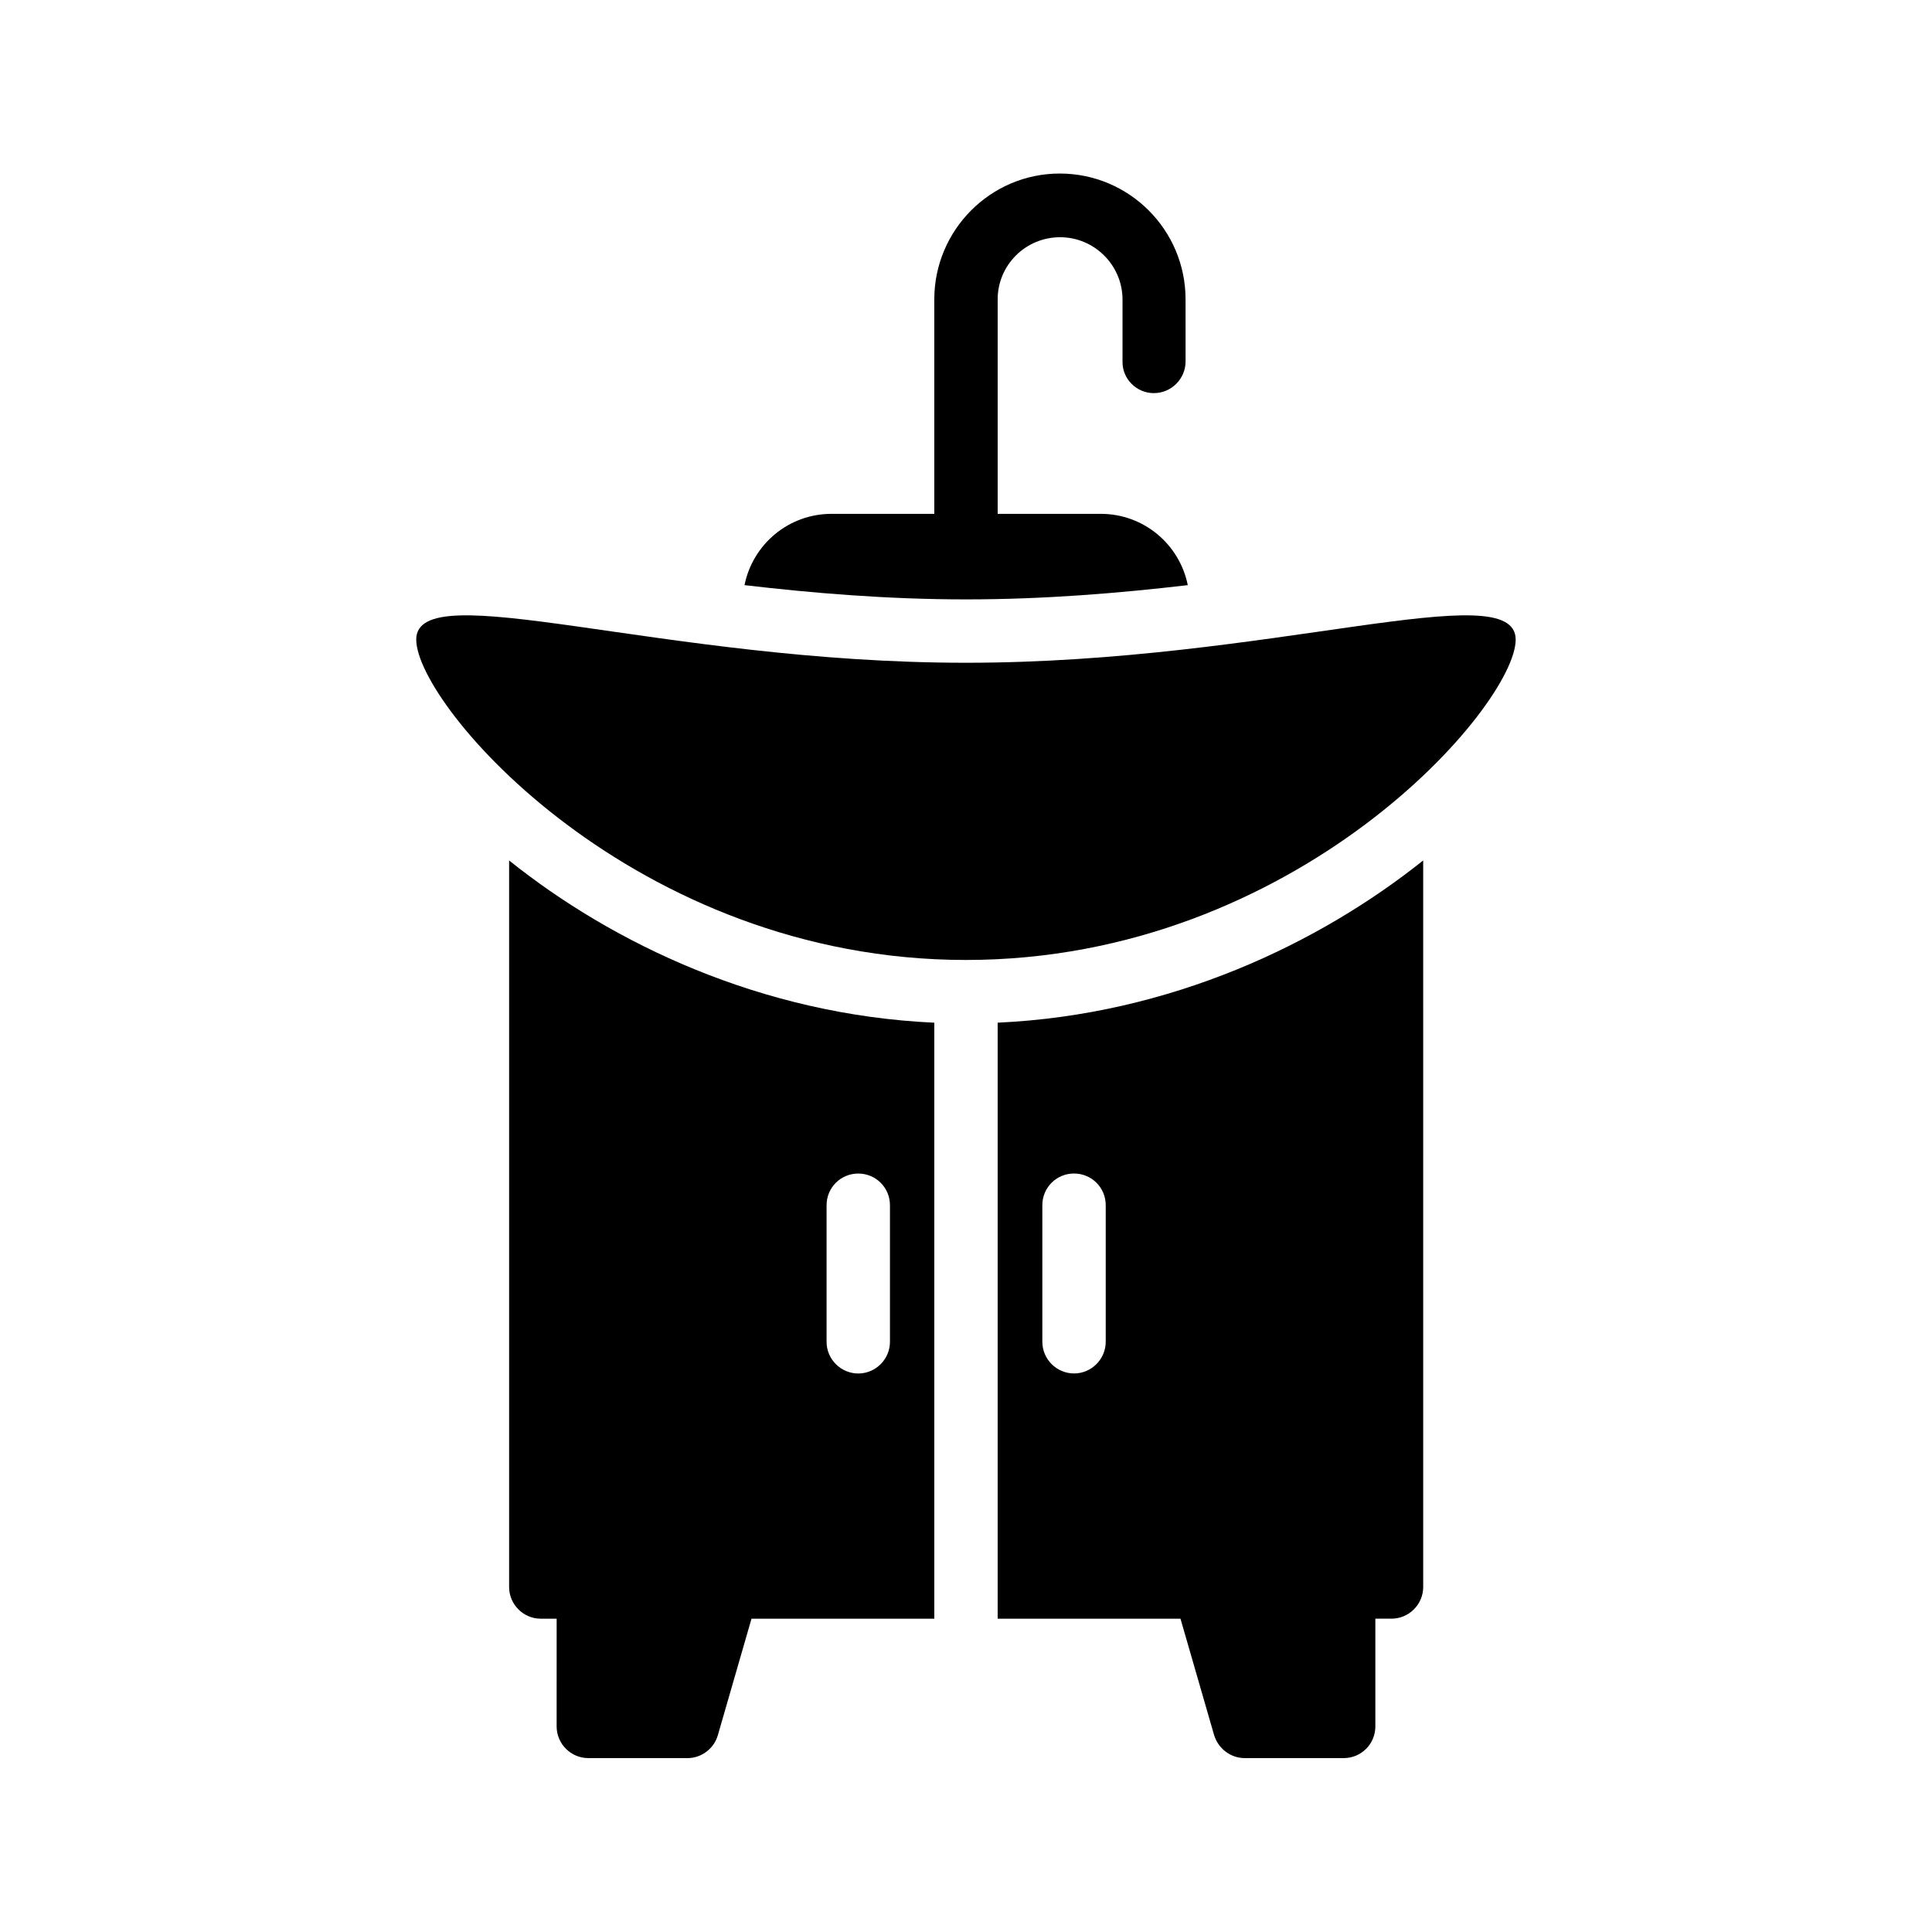
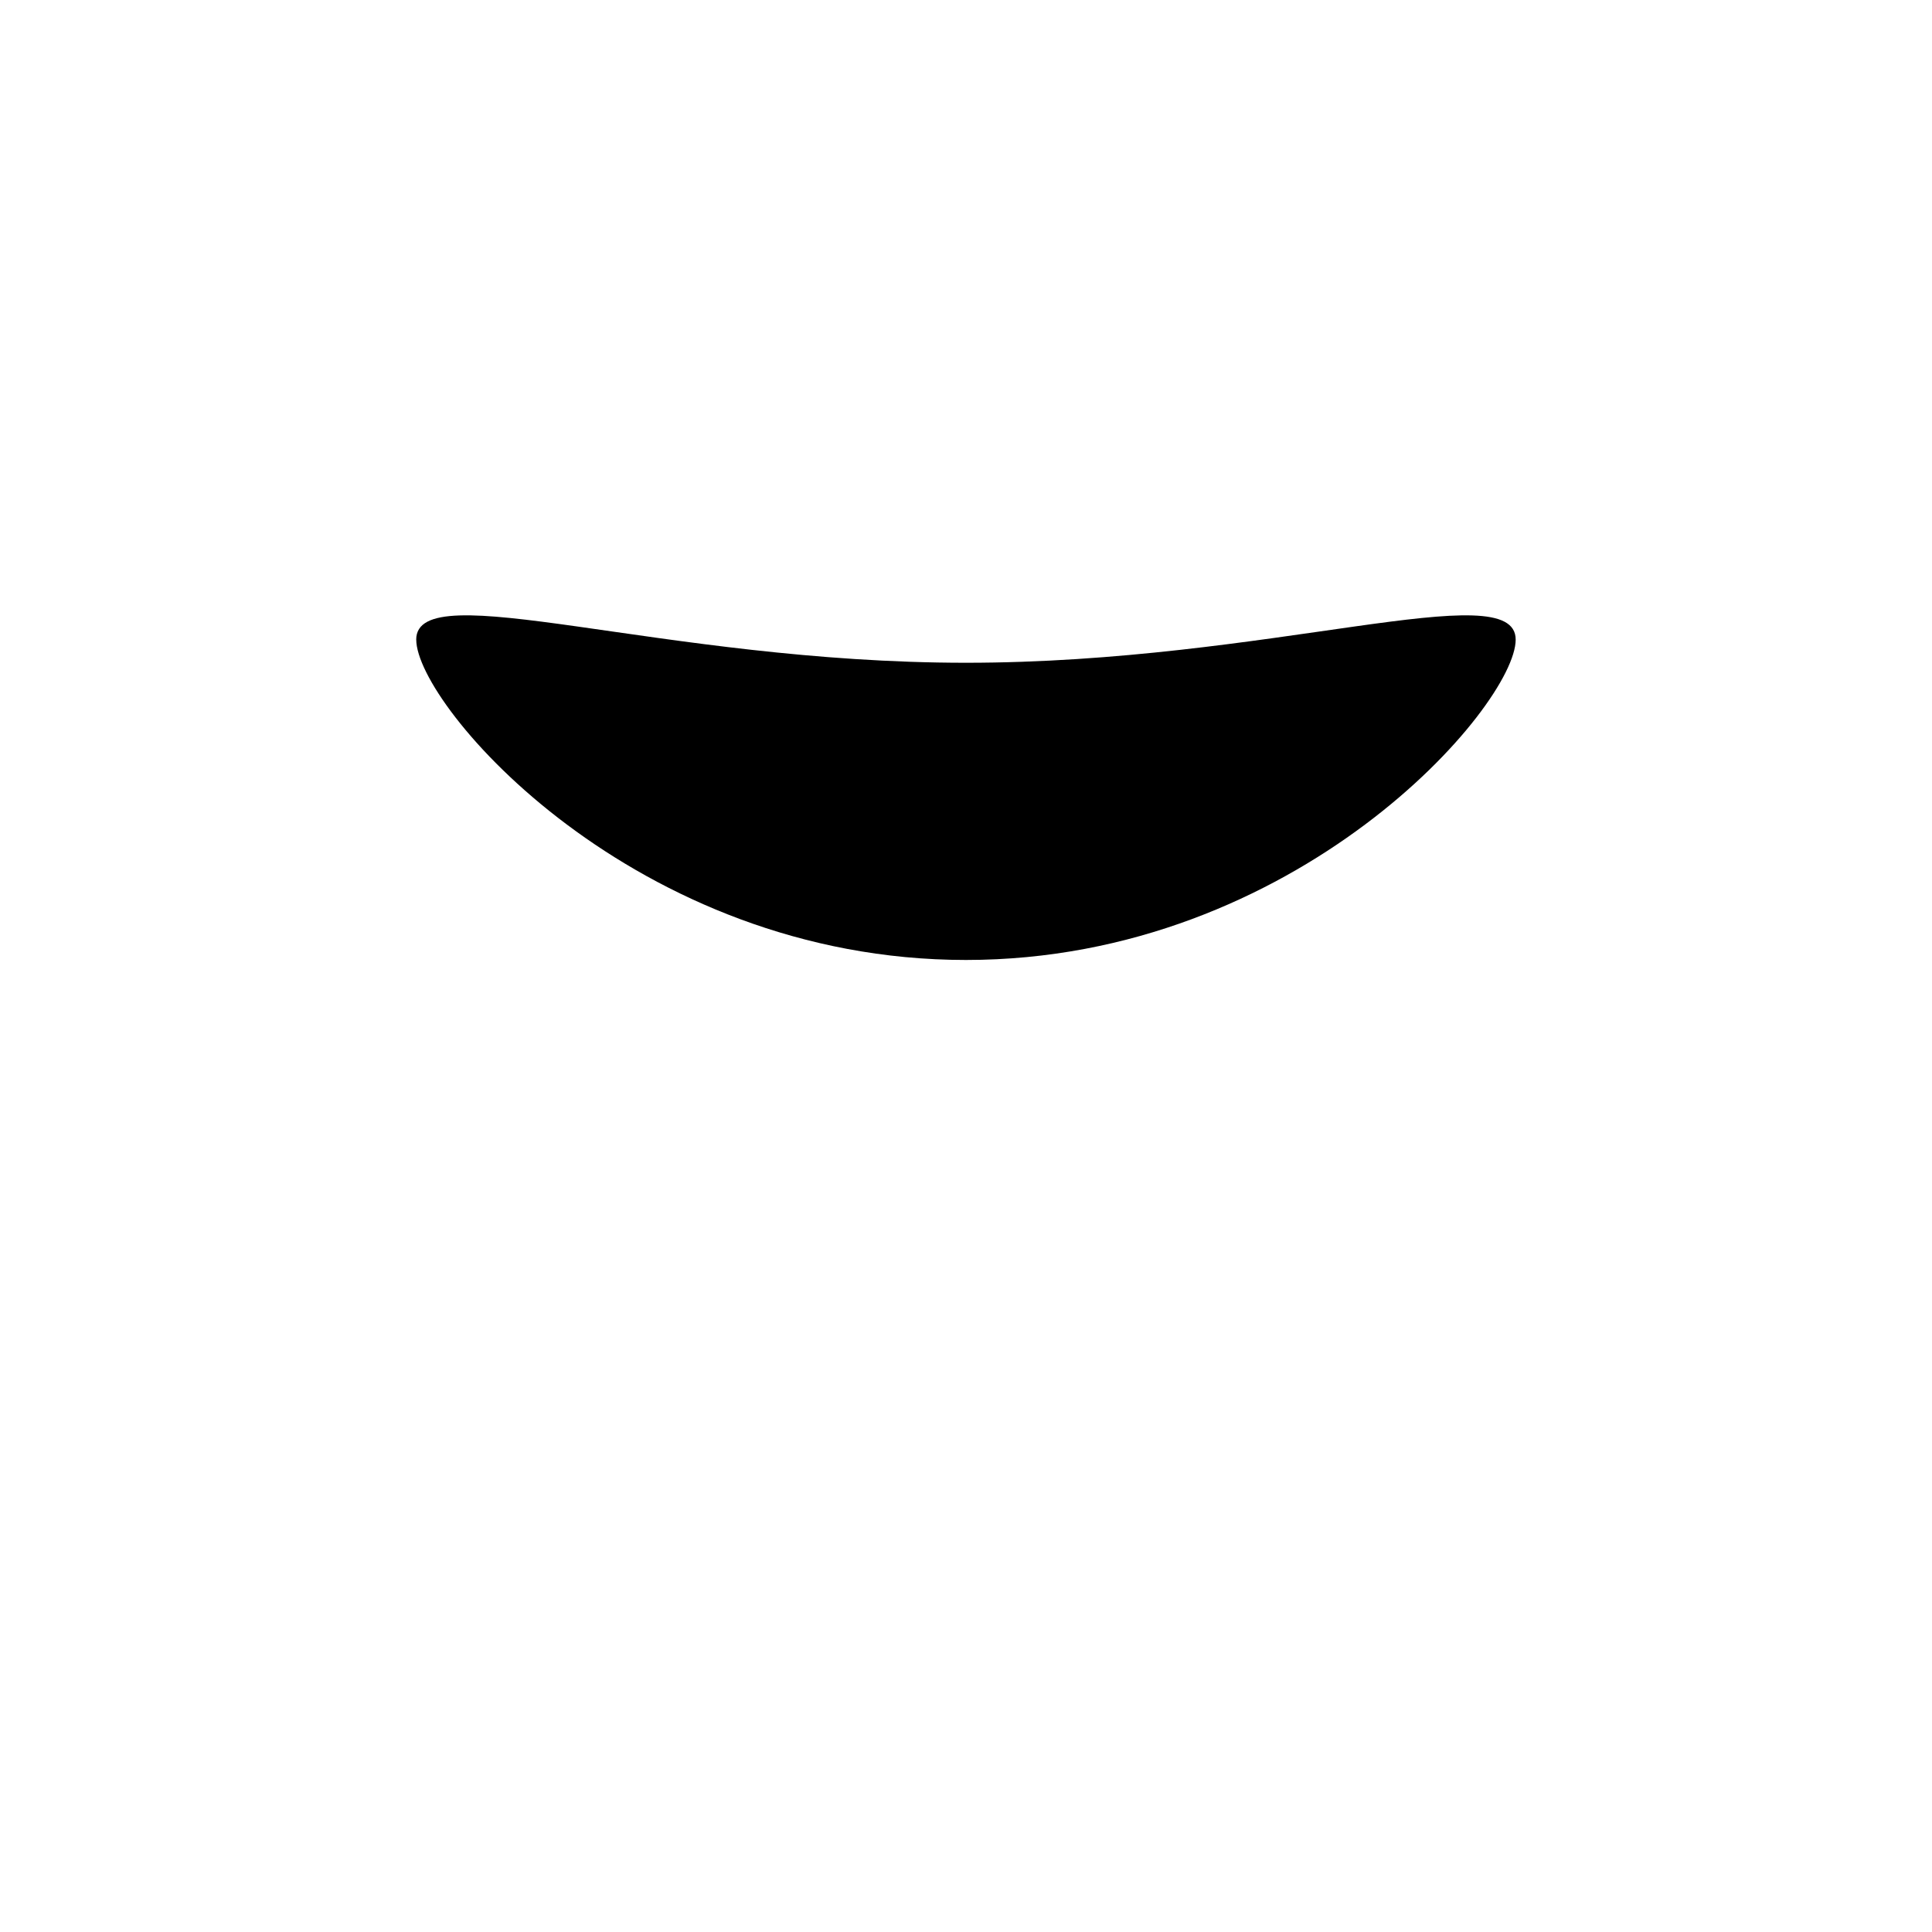
<svg xmlns="http://www.w3.org/2000/svg" fill="#000000" width="800px" height="800px" version="1.1" viewBox="144 144 512 512">
  <g>
-     <path d="m299.91 609.92h26.281c3.695 0 7.055-2.519 8.062-6.129l8.902-30.816h48.445v-157.95c-45.93-2.098-85.312-21.074-112.68-42.992v192.54c0 4.617 3.777 8.398 8.398 8.398h4.199l-0.004 28.547c0 4.617 3.777 8.395 8.398 8.395zm63.141-146.52c0-4.703 3.777-8.398 8.398-8.398 4.617 0 8.398 3.695 8.398 8.398v36.191c0 4.617-3.777 8.398-8.398 8.398-4.617 0-8.398-3.777-8.398-8.398z" />
    <path d="m254.31 313.51c0 17.465 57.855 84.891 145.68 84.891 87.832 0 145.68-67.426 145.68-84.891 0.004-17.465-65.238 6.129-145.68 6.129s-145.69-23.594-145.69-6.129z" />
-     <path d="m449.79 248.18c4.617 0 8.398-3.777 8.398-8.398l-0.004-16.457c0-18.391-14.945-33.336-33.336-33.336-18.387 0-33.25 15.031-33.25 33.336v56.848h-27.207c-11.418 0-20.906 8.062-23.09 18.895 17.969 2.098 37.785 3.777 58.695 3.777 20.992 0 40.809-1.68 58.777-3.777-2.184-10.832-11.672-18.895-23.09-18.895h-27.293v-56.848c0-9.066 7.391-16.457 16.543-16.457 9.07 0 16.543 7.391 16.543 16.543v16.375c-0.086 4.617 3.691 8.395 8.312 8.395z" />
-     <path d="m456.84 572.97 8.902 30.816c1.09 3.609 4.367 6.129 8.145 6.129h26.199c4.703 0 8.398-3.777 8.398-8.398v-28.551h4.281c4.617 0 8.398-3.777 8.398-8.398l-0.004-192.54c-27.457 21.914-66.84 40.891-112.77 42.992v157.95zm-36.609-109.58c0-4.703 3.777-8.398 8.398-8.398 4.617 0 8.398 3.695 8.398 8.398v36.191c0 4.617-3.777 8.398-8.398 8.398-4.617 0-8.398-3.777-8.398-8.398z" />
  </g>
</svg>